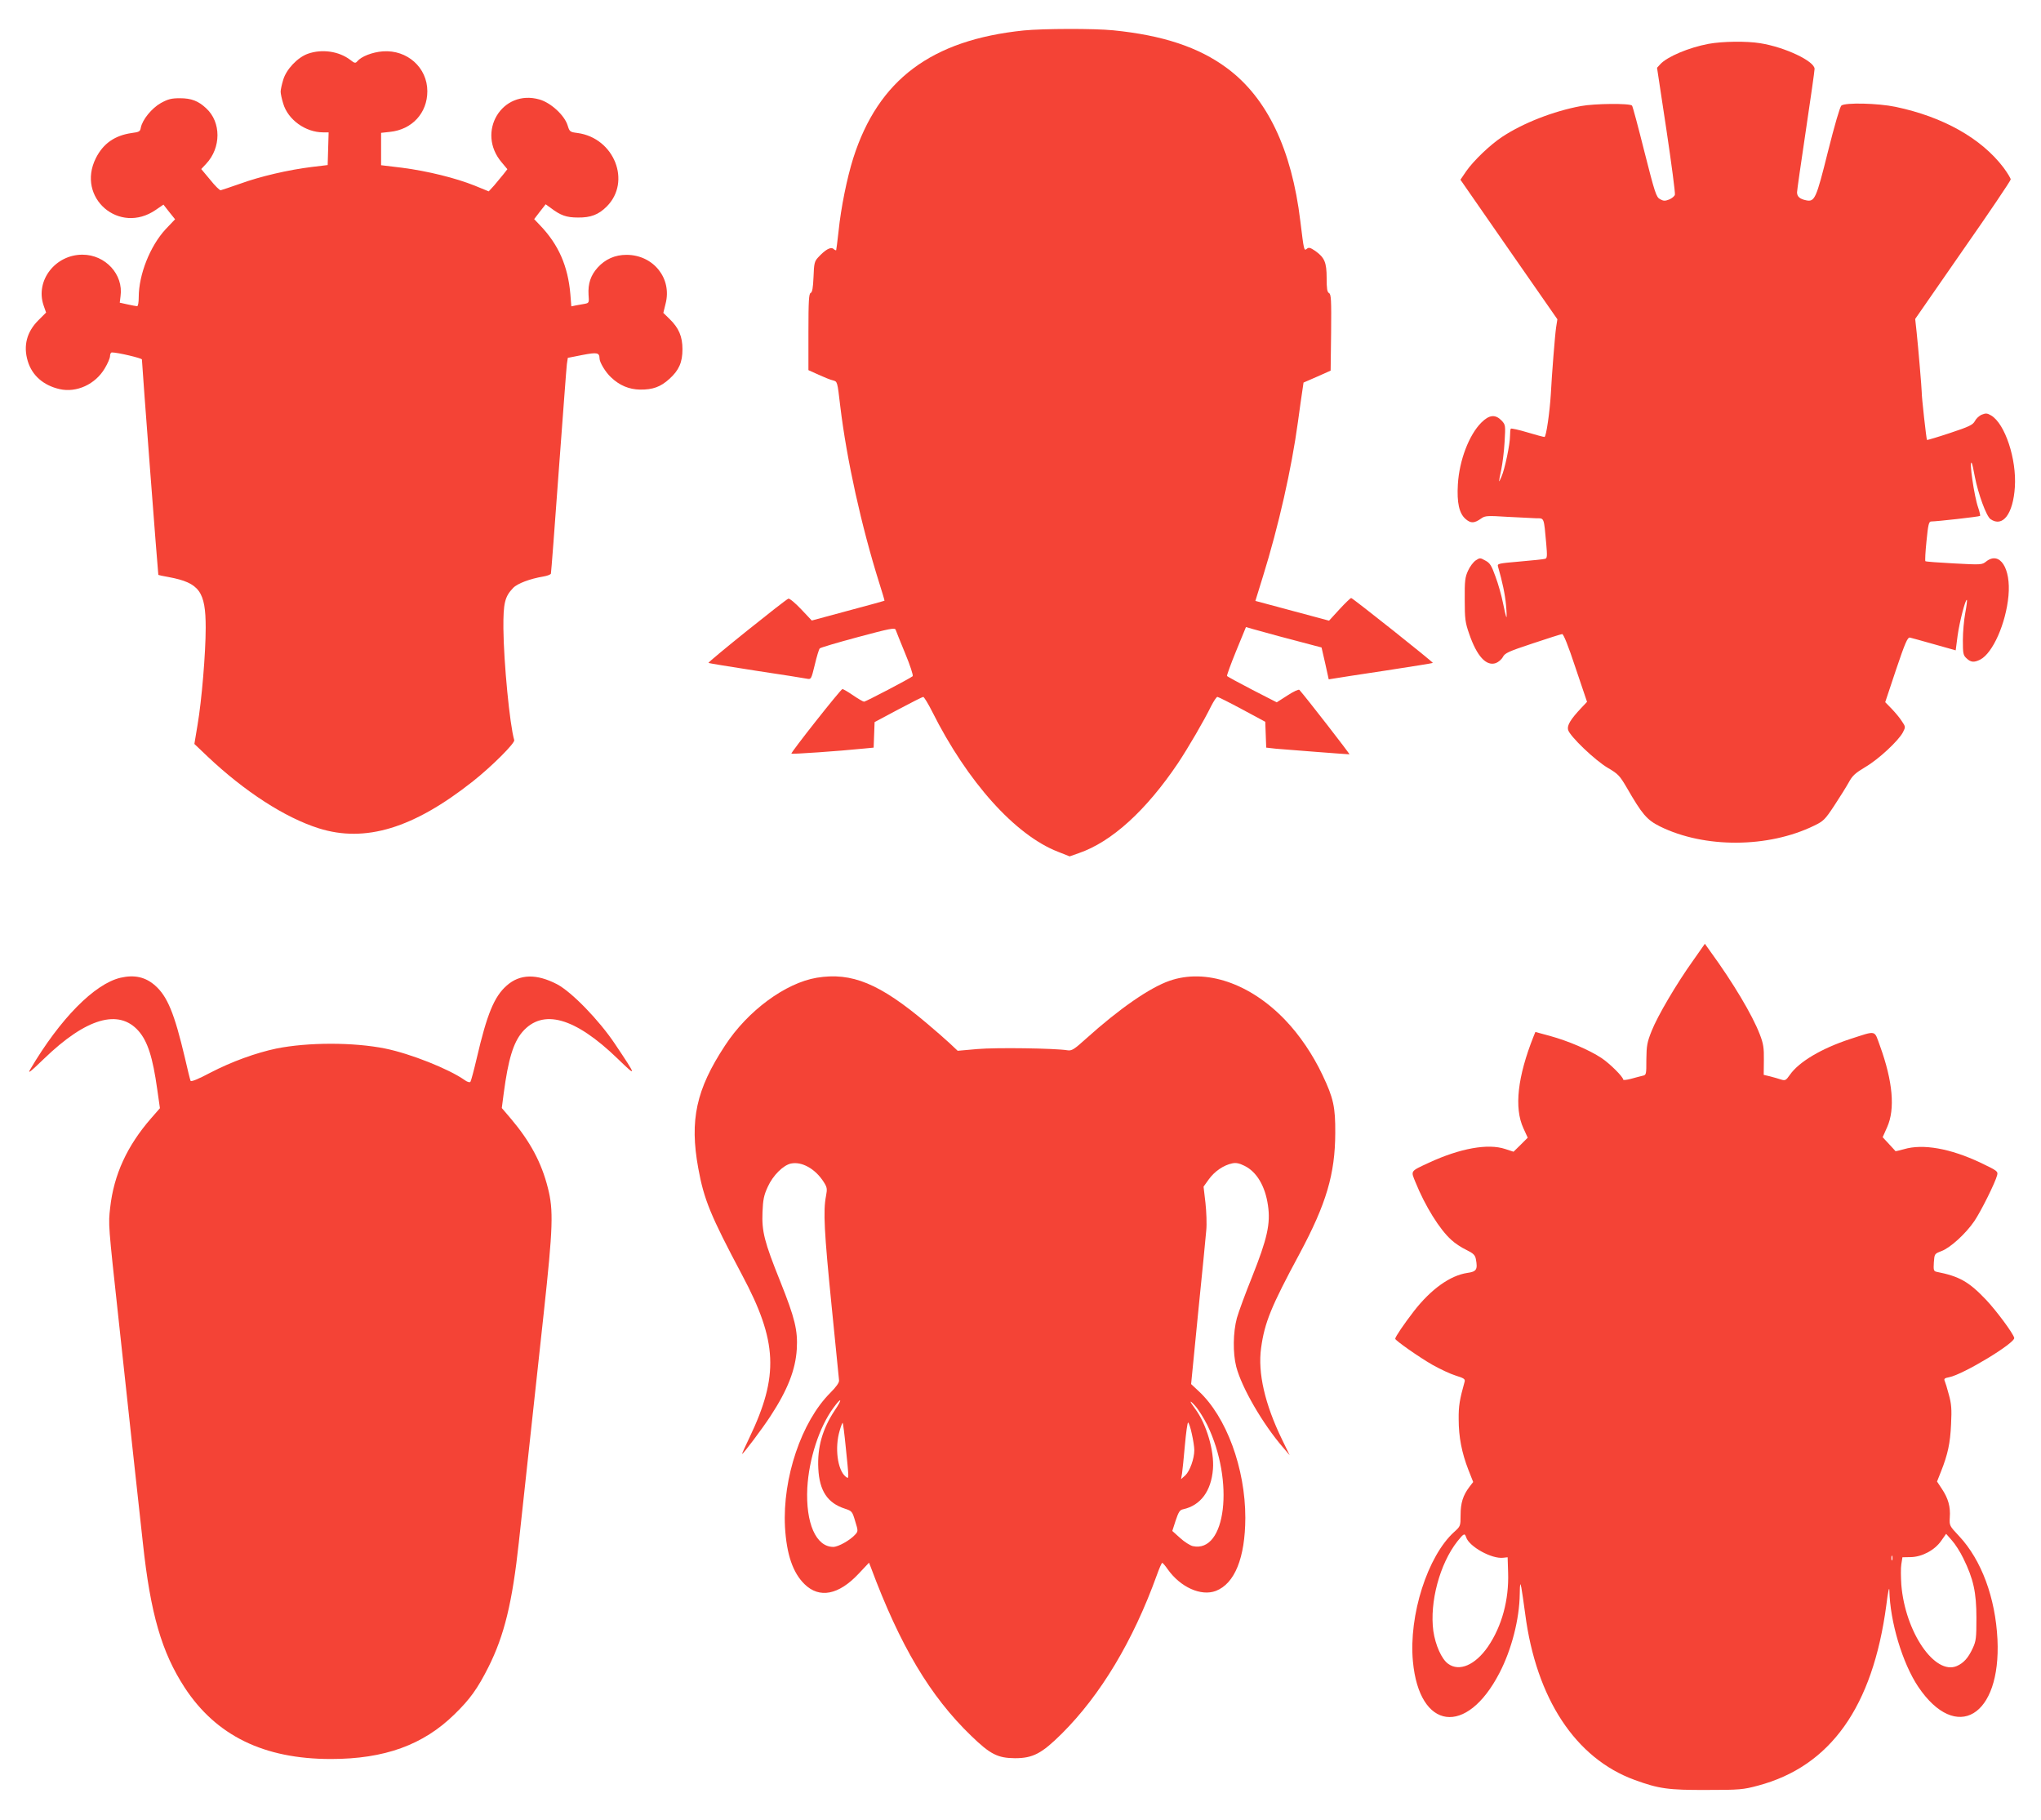
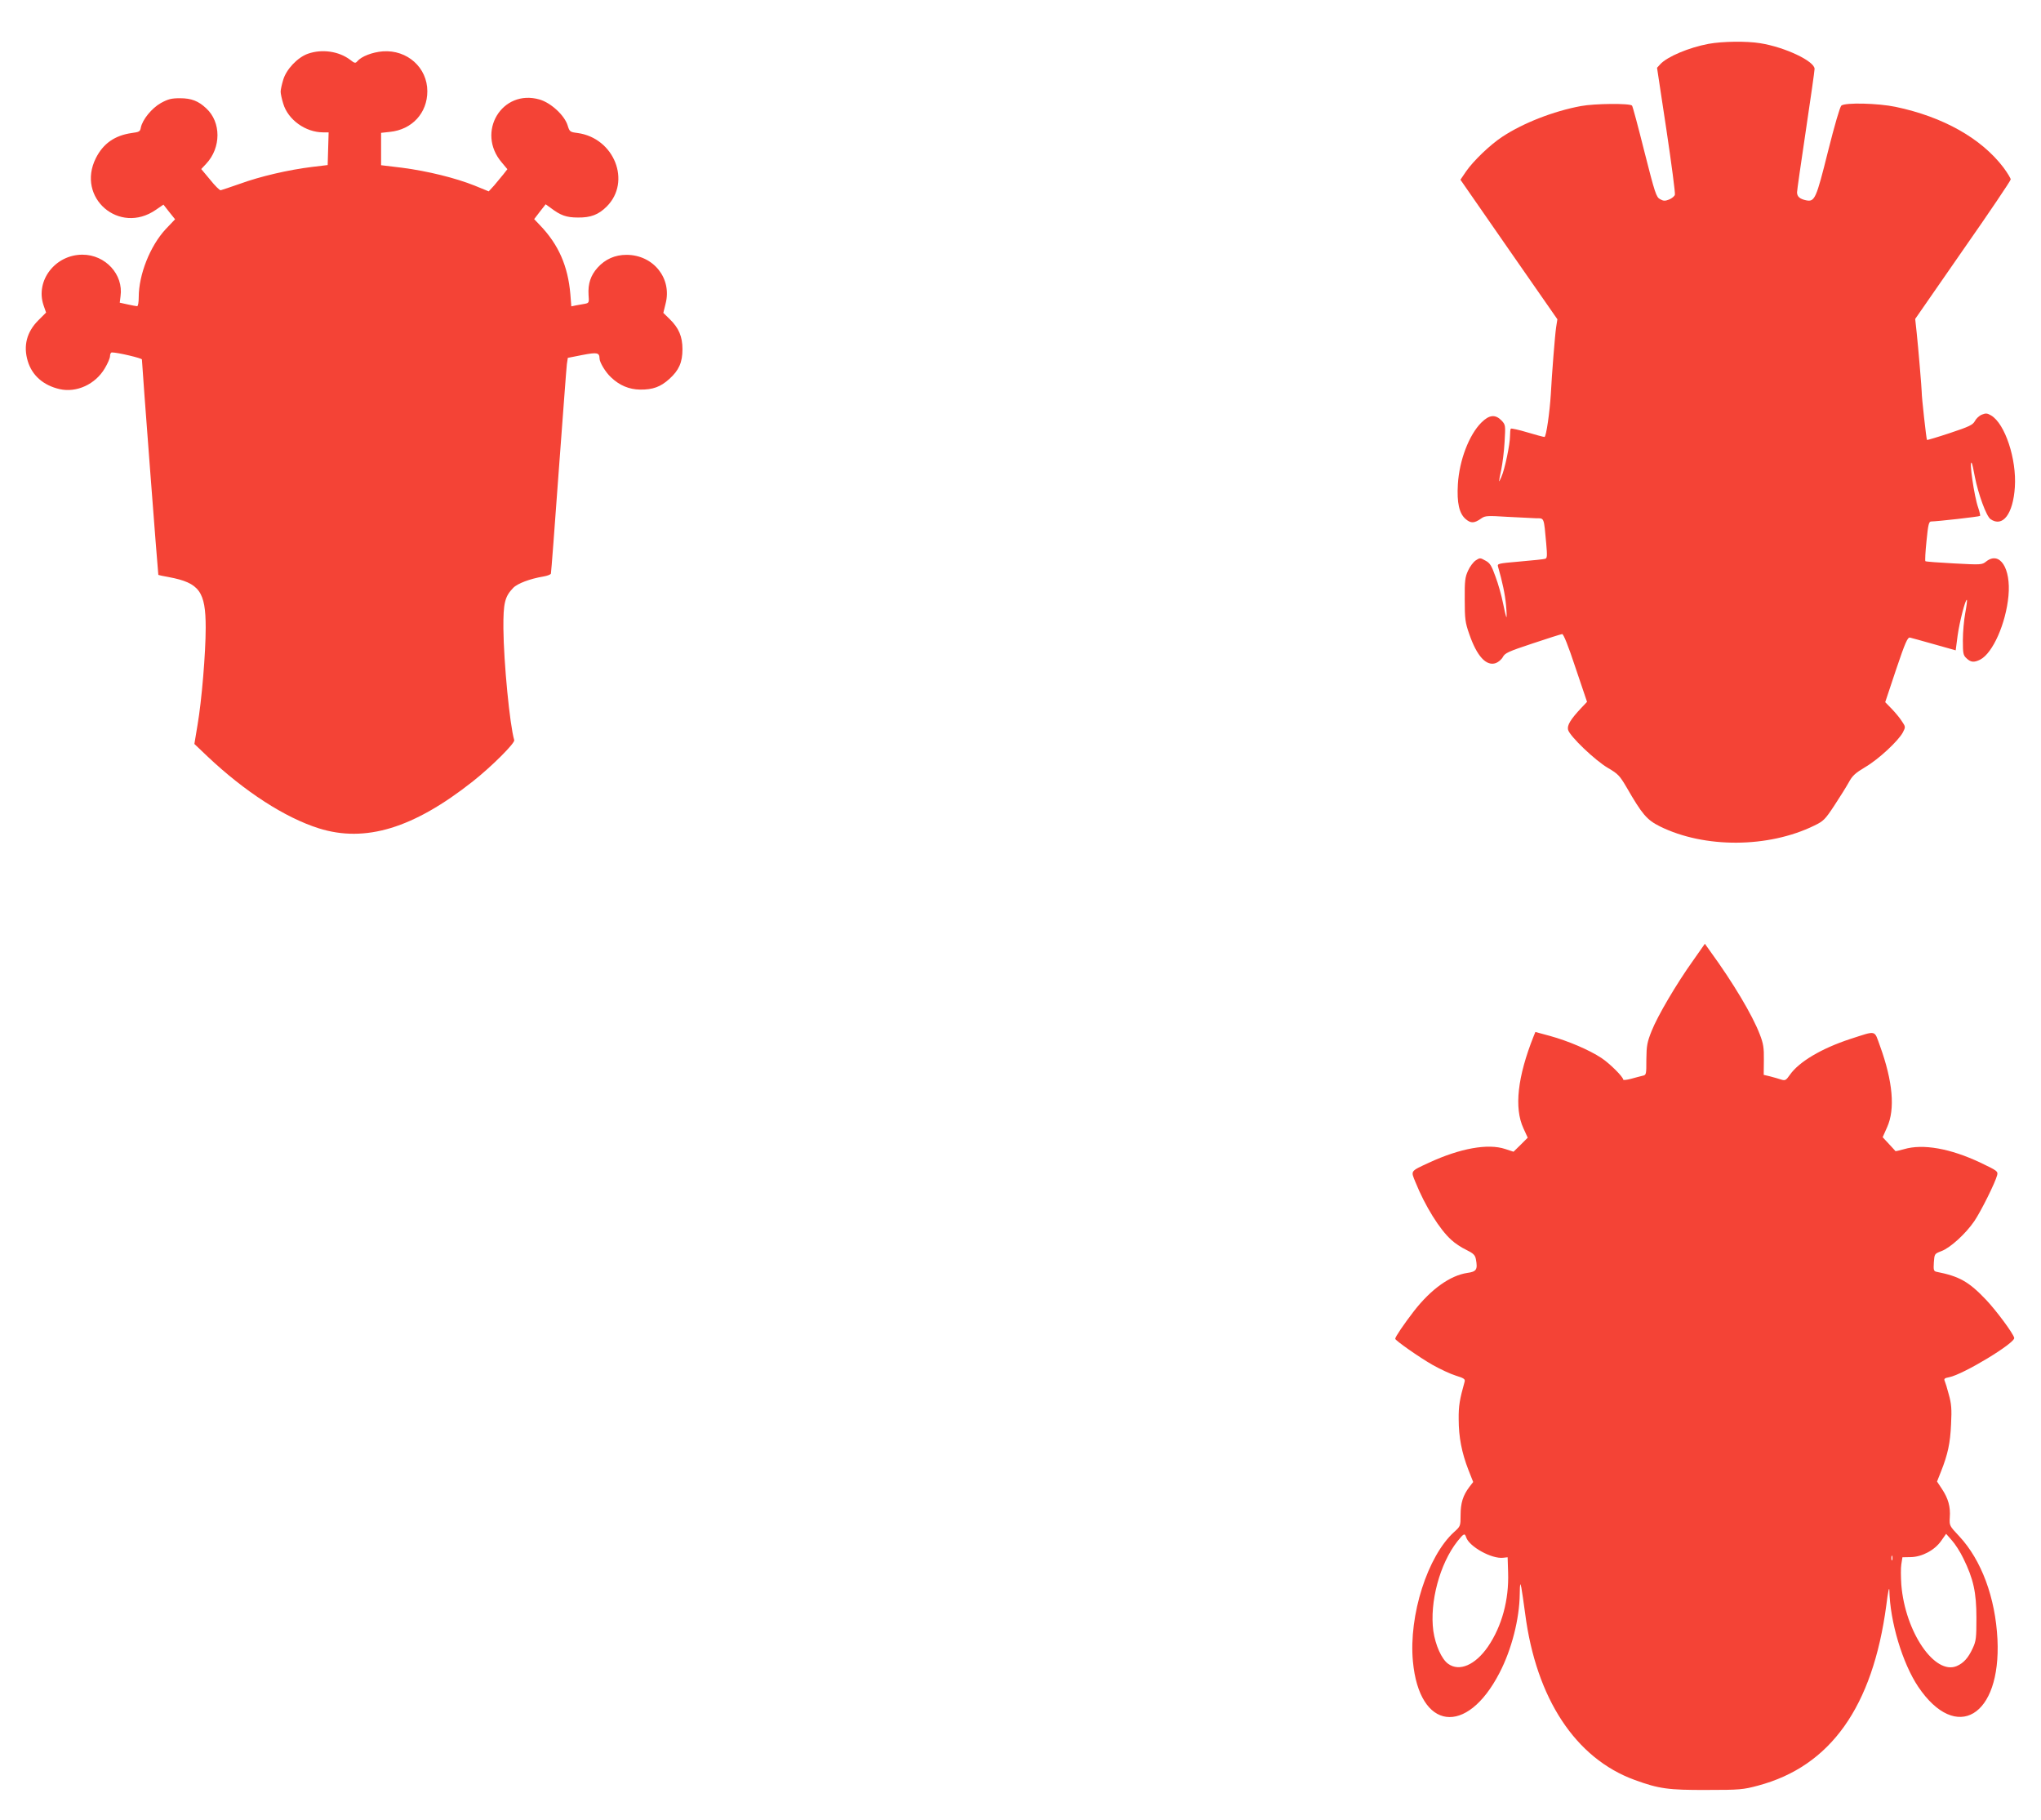
<svg xmlns="http://www.w3.org/2000/svg" version="1.0" width="1280pt" height="1141pt" viewBox="0 0 1280 1141" preserveAspectRatio="xMidYMid meet">
  <g transform="translate(0,1141) scale(0.1,-0.1)" fill="#f44336" stroke="none">
-     <path d="M6420 11219 c-580 -60 -912 -309 -1069 -801 -39 -124 -77 -310 -92 -458 -7 -63 -14 -117 -15 -119 -2 -2 -10 2 -18 9 -17 13 -50 -5 -96 -55 -22 -24 -25 -37 -28 -121 -3 -70 -8 -97 -18 -101 -11 -4 -14 -48 -14 -245 l0 -239 64 -29 c35 -16 75 -32 89 -35 29 -8 28 -4 47 -165 40 -332 132 -749 244 -1105 19 -60 34 -110 33 -112 -2 -1 -105 -30 -230 -63 l-226 -61 -67 71 c-37 39 -73 69 -80 66 -21 -8 -506 -397 -501 -403 3 -2 137 -24 299 -49 161 -24 305 -47 319 -50 26 -5 27 -3 49 88 12 51 26 97 31 102 4 5 112 37 239 71 201 54 232 60 237 46 3 -9 30 -76 60 -149 31 -74 51 -137 47 -142 -14 -13 -295 -160 -305 -160 -6 0 -37 18 -69 40 -32 22 -63 40 -67 39 -11 -1 -326 -400 -320 -405 4 -4 298 16 454 32 l62 6 3 80 3 80 148 79 c81 43 152 79 157 79 5 0 31 -42 56 -92 221 -441 521 -775 789 -879 l73 -29 57 20 c207 71 423 268 623 565 65 98 163 266 208 358 16 31 33 57 39 57 5 0 75 -35 155 -78 l145 -78 3 -81 3 -81 62 -7 c59 -5 444 -35 460 -35 5 0 -275 361 -314 404 -4 5 -37 -10 -75 -35 l-67 -43 -154 79 c-85 44 -156 83 -158 86 -2 3 23 73 57 156 l62 151 45 -13 c40 -12 266 -73 387 -104 l42 -11 23 -100 22 -100 31 5 c17 3 163 26 325 50 162 25 295 46 297 48 4 4 -503 407 -512 407 -5 0 -38 -32 -74 -71 l-65 -71 -231 62 -231 62 48 155 c97 312 179 674 219 968 11 83 24 172 28 198 l7 48 85 37 85 38 3 239 c2 205 0 240 -13 247 -12 7 -15 28 -15 94 0 99 -13 129 -72 171 -31 21 -41 23 -52 13 -18 -14 -18 -15 -41 173 -54 450 -208 773 -459 959 -177 132 -404 207 -715 238 -121 12 -439 11 -561 -1z" />
    <path d="M10715 11135 c-123 -23 -259 -80 -303 -128 l-20 -22 59 -390 c32 -214 56 -397 53 -406 -2 -9 -19 -23 -36 -30 -26 -10 -35 -10 -57 2 -24 13 -32 37 -98 297 -39 156 -74 287 -78 290 -15 15 -234 13 -320 -3 -173 -32 -364 -107 -494 -193 -76 -50 -181 -151 -226 -216 l-36 -53 304 -438 304 -437 -8 -51 c-7 -46 -27 -298 -33 -417 -7 -114 -29 -270 -40 -270 -6 0 -55 13 -108 29 -53 16 -100 26 -103 23 -3 -3 -5 -24 -5 -46 0 -52 -33 -210 -54 -256 -19 -44 -19 -41 -1 45 8 39 18 117 21 175 6 103 6 106 -19 133 -39 40 -77 37 -127 -13 -77 -77 -138 -236 -147 -386 -7 -117 8 -184 49 -219 33 -28 54 -27 99 5 23 16 38 17 165 9 76 -4 158 -8 181 -9 48 0 45 7 60 -158 7 -79 6 -93 -7 -96 -8 -3 -79 -10 -158 -17 -138 -12 -143 -13 -137 -33 27 -94 44 -173 50 -241 4 -44 5 -78 2 -75 -2 3 -12 42 -21 88 -9 46 -30 121 -47 166 -25 70 -35 86 -64 101 -32 18 -34 18 -60 1 -15 -10 -37 -39 -48 -64 -19 -41 -22 -64 -21 -182 0 -121 3 -144 28 -215 48 -140 107 -204 167 -183 16 6 36 23 44 38 13 25 35 35 186 85 95 32 178 58 186 59 8 1 38 -72 84 -212 l72 -213 -35 -37 c-68 -72 -91 -110 -84 -138 10 -40 170 -193 251 -240 63 -37 73 -48 116 -121 98 -170 127 -204 209 -245 279 -138 680 -136 968 5 58 28 68 38 126 126 35 53 76 119 91 146 22 41 41 58 103 95 84 49 209 166 236 218 17 33 17 35 -7 70 -13 21 -42 55 -64 78 l-40 41 68 204 c57 169 72 203 87 201 9 -2 78 -21 152 -42 l135 -38 12 92 c12 88 50 233 58 224 3 -2 -2 -39 -10 -82 -8 -43 -15 -119 -15 -170 0 -84 2 -95 23 -114 27 -26 48 -27 86 -8 79 41 161 227 177 400 16 174 -55 282 -140 215 -26 -21 -32 -21 -201 -12 -96 5 -176 11 -180 14 -3 3 0 61 7 127 10 103 15 122 29 122 34 0 303 30 307 35 2 2 -3 26 -12 52 -25 70 -58 298 -41 281 3 -2 12 -42 20 -87 22 -111 72 -247 98 -266 77 -54 142 32 153 200 12 176 -62 399 -149 450 -24 14 -33 15 -58 5 -17 -7 -36 -25 -44 -41 -13 -23 -34 -34 -155 -74 -78 -26 -143 -45 -145 -44 -4 4 -34 274 -33 299 0 23 -22 284 -32 377 l-9 83 299 431 c165 236 300 436 300 444 0 7 -20 40 -45 74 -139 183 -377 318 -677 381 -110 23 -315 28 -340 8 -9 -8 -42 -121 -84 -288 -74 -297 -83 -317 -137 -306 -39 8 -57 23 -57 50 0 12 25 185 55 386 30 201 55 375 55 388 0 48 -184 136 -341 161 -85 14 -237 12 -324 -4z" />
    <path d="M1931 11073 c-65 -23 -136 -98 -155 -164 -9 -29 -16 -62 -16 -74 0 -12 7 -45 16 -74 30 -102 140 -181 251 -181 l34 0 -3 -102 -3 -103 -100 -12 c-146 -18 -323 -59 -449 -105 -61 -21 -116 -40 -122 -41 -6 -1 -36 28 -66 66 l-56 67 31 33 c94 100 95 261 0 348 -49 46 -93 63 -164 63 -54 0 -74 -5 -120 -30 -57 -32 -116 -104 -126 -155 -4 -24 -11 -27 -56 -33 -107 -15 -180 -66 -226 -158 -124 -248 147 -482 376 -324 l48 33 36 -46 37 -46 -59 -62 c-98 -106 -169 -285 -169 -427 0 -31 -4 -56 -10 -56 -5 0 -32 5 -59 11 l-50 11 5 41 c19 136 -95 260 -239 260 -171 0 -296 -163 -244 -317 l16 -46 -49 -49 c-72 -72 -95 -159 -66 -255 27 -91 99 -153 200 -176 106 -24 224 30 283 130 18 30 33 64 33 77 0 13 5 23 12 23 37 0 188 -36 188 -44 0 -27 101 -1350 103 -1351 1 -1 31 -8 67 -14 191 -36 230 -91 230 -317 0 -159 -25 -457 -51 -609 l-20 -120 83 -79 c233 -220 485 -383 697 -450 292 -92 594 0 966 294 119 94 266 241 260 259 -28 94 -66 486 -68 701 -1 159 9 199 61 253 26 28 106 58 190 72 24 4 45 12 47 18 2 7 24 296 49 642 26 347 48 648 51 671 l6 40 91 18 c94 18 107 15 108 -22 0 -24 38 -87 72 -118 53 -51 114 -76 182 -77 80 -1 129 17 184 67 60 54 82 104 82 186 0 80 -23 133 -79 188 l-41 40 14 57 c42 159 -76 307 -245 307 -72 0 -133 -27 -181 -80 -44 -49 -61 -101 -57 -170 4 -49 3 -52 -23 -57 -16 -3 -41 -7 -56 -10 l-29 -6 -6 76 c-15 176 -74 311 -189 431 l-38 40 36 47 36 46 32 -23 c62 -47 98 -60 171 -60 80 -1 129 18 180 69 156 156 47 430 -183 461 -47 6 -50 8 -62 47 -19 63 -104 142 -176 163 -236 68 -400 -205 -237 -395 l35 -42 -25 -32 c-14 -17 -40 -49 -58 -70 l-34 -37 -88 36 c-120 48 -294 91 -454 112 l-133 16 0 102 0 101 55 6 c139 14 235 118 235 255 0 148 -126 261 -279 250 -66 -5 -135 -32 -160 -62 -12 -14 -17 -13 -45 9 -71 54 -177 69 -265 38z" />
    <path d="M10619 5388 c-104 -145 -224 -349 -261 -443 -28 -70 -32 -92 -33 -178 0 -96 0 -98 -25 -103 -14 -3 -46 -12 -72 -19 -27 -7 -48 -9 -48 -5 0 17 -84 101 -137 136 -76 50 -206 106 -322 138 l-92 25 -11 -27 c-101 -254 -123 -449 -64 -577 l27 -59 -44 -44 -45 -44 -52 17 c-108 36 -282 5 -479 -86 -118 -55 -114 -49 -84 -122 60 -149 152 -297 225 -362 21 -20 63 -48 93 -62 45 -22 56 -33 61 -59 12 -65 4 -78 -54 -86 -107 -16 -227 -101 -335 -240 -61 -79 -117 -161 -117 -173 0 -10 149 -115 233 -163 48 -27 114 -58 147 -68 52 -16 60 -22 55 -39 -31 -111 -38 -151 -37 -235 0 -110 19 -209 61 -317 l30 -76 -24 -31 c-40 -53 -55 -101 -55 -176 0 -69 -1 -71 -40 -106 -167 -151 -286 -523 -259 -812 40 -432 337 -471 543 -72 76 146 125 338 127 494 1 70 3 75 10 41 4 -22 15 -96 24 -164 69 -532 316 -907 686 -1042 153 -56 212 -64 454 -63 205 0 227 2 320 27 455 121 720 494 805 1132 10 81 18 120 19 93 4 -197 82 -457 181 -605 239 -354 520 -186 497 297 -13 261 -100 497 -240 647 -61 65 -62 66 -59 118 5 67 -10 119 -49 178 l-31 47 25 63 c42 106 58 177 63 297 5 94 2 128 -14 185 -10 39 -22 77 -26 86 -6 13 0 18 28 23 88 17 417 216 408 247 -7 29 -112 170 -175 237 -109 115 -169 149 -312 177 -18 4 -20 11 -17 59 4 54 4 54 48 71 56 21 153 110 206 188 42 62 132 243 143 288 6 24 1 28 -104 78 -190 90 -362 120 -480 85 -29 -8 -54 -14 -54 -12 -1 2 -20 22 -41 45 l-39 42 28 63 c51 113 36 287 -45 510 -37 101 -18 97 -186 43 -180 -59 -322 -143 -379 -225 -24 -34 -29 -37 -53 -30 -15 5 -46 14 -69 20 l-42 10 1 93 c1 77 -3 103 -26 162 -46 120 -167 323 -309 518 l-35 49 -73 -104z m-1424 -3618 c19 -58 160 -137 233 -128 l27 3 3 -95 c6 -172 -39 -337 -126 -465 -80 -116 -180 -159 -250 -108 -41 29 -80 117 -93 206 -24 180 40 421 151 562 40 50 46 53 55 25z m3118 -132 c63 -128 82 -213 82 -373 0 -125 -2 -145 -23 -190 -28 -61 -57 -93 -100 -112 -138 -59 -324 213 -348 510 -3 47 -4 105 0 128 l7 44 52 1 c70 1 150 43 191 102 l31 44 36 -41 c20 -22 53 -73 72 -113z m-446 -10 c-3 -7 -5 -2 -5 12 0 14 2 19 5 13 2 -7 2 -19 0 -25z" />
-     <path d="M756 5279 c-163 -38 -379 -257 -566 -574 -19 -32 -1 -18 87 67 263 254 468 314 592 173 57 -65 89 -165 117 -365 l17 -119 -55 -63 c-151 -173 -234 -354 -257 -560 -12 -107 -13 -98 54 -713 68 -628 122 -1132 151 -1390 48 -446 118 -685 262 -907 198 -302 497 -448 917 -448 336 0 579 88 775 280 98 95 146 163 213 296 100 199 150 406 191 784 65 600 110 1011 156 1436 58 536 62 645 26 785 -40 159 -111 291 -231 433 l-58 68 12 92 c28 212 60 318 117 385 128 148 329 92 597 -167 123 -119 123 -116 -17 93 -100 149 -270 324 -362 373 -129 67 -234 65 -316 -8 -79 -69 -124 -180 -188 -455 -18 -77 -36 -144 -40 -149 -5 -5 -21 0 -37 12 -98 69 -339 165 -497 197 -198 40 -484 40 -683 0 -128 -27 -280 -82 -411 -150 -81 -43 -124 -60 -127 -52 -3 7 -19 71 -35 142 -66 280 -110 387 -187 455 -61 54 -130 69 -217 49z" />
-     <path d="M5122 5279 c-196 -33 -433 -207 -575 -425 -181 -275 -223 -467 -168 -769 36 -198 77 -297 275 -670 222 -416 232 -631 46 -1020 -27 -55 -47 -101 -46 -102 4 -5 128 160 178 237 108 165 157 291 165 420 7 118 -12 195 -103 423 -101 251 -117 315 -112 437 3 78 9 106 33 158 32 71 97 136 146 146 69 14 153 -34 205 -116 21 -33 23 -42 14 -89 -18 -92 -11 -225 35 -684 25 -247 46 -459 47 -470 2 -14 -17 -41 -55 -79 -181 -181 -300 -534 -284 -841 10 -172 49 -287 123 -359 93 -91 214 -67 338 65 l66 70 11 -28 c184 -494 372 -809 630 -1058 120 -116 166 -139 274 -140 113 0 168 29 294 154 243 242 447 581 596 994 15 42 30 77 34 77 3 0 19 -18 34 -40 80 -113 209 -171 302 -136 119 46 184 208 185 458 0 311 -119 635 -294 796 l-46 43 44 447 c25 246 48 479 51 517 4 39 1 117 -5 172 l-12 102 33 46 c36 50 93 89 147 100 23 5 44 1 76 -15 77 -37 131 -128 148 -249 17 -114 -5 -210 -99 -446 -42 -104 -85 -221 -96 -260 -24 -89 -26 -219 -4 -305 34 -131 166 -359 294 -507 l41 -48 -48 99 c-107 220 -153 417 -131 574 22 159 62 258 242 592 167 312 222 498 223 755 1 163 -11 219 -80 364 -60 127 -143 250 -234 345 -220 230 -498 325 -725 246 -124 -43 -314 -174 -525 -364 -74 -67 -89 -76 -115 -72 -77 13 -450 18 -564 8 l-125 -11 -50 47 c-28 26 -92 82 -142 124 -297 251 -472 323 -692 287z m113 -2713 c-77 -116 -110 -231 -103 -365 7 -140 58 -216 166 -251 45 -15 47 -17 65 -78 19 -61 19 -64 1 -84 -32 -36 -107 -78 -138 -78 -109 0 -174 150 -163 370 10 181 75 381 163 501 52 72 60 60 9 -15z m2336 -91 c172 -353 118 -806 -91 -760 -16 4 -52 26 -79 51 l-49 44 21 65 c18 54 26 67 47 71 109 24 176 113 187 252 9 114 -41 283 -111 377 -38 51 -39 62 -1 20 20 -22 54 -76 76 -120z m-2267 -139 c9 -82 16 -160 16 -174 0 -22 -2 -23 -17 -11 -51 42 -69 182 -37 288 8 29 17 51 19 49 2 -2 11 -70 19 -152z m2170 85 c9 -39 16 -85 16 -104 0 -54 -28 -131 -56 -158 l-27 -24 6 35 c3 19 11 99 18 178 7 78 16 142 20 142 4 0 15 -31 23 -69z" />
  </g>
</svg>